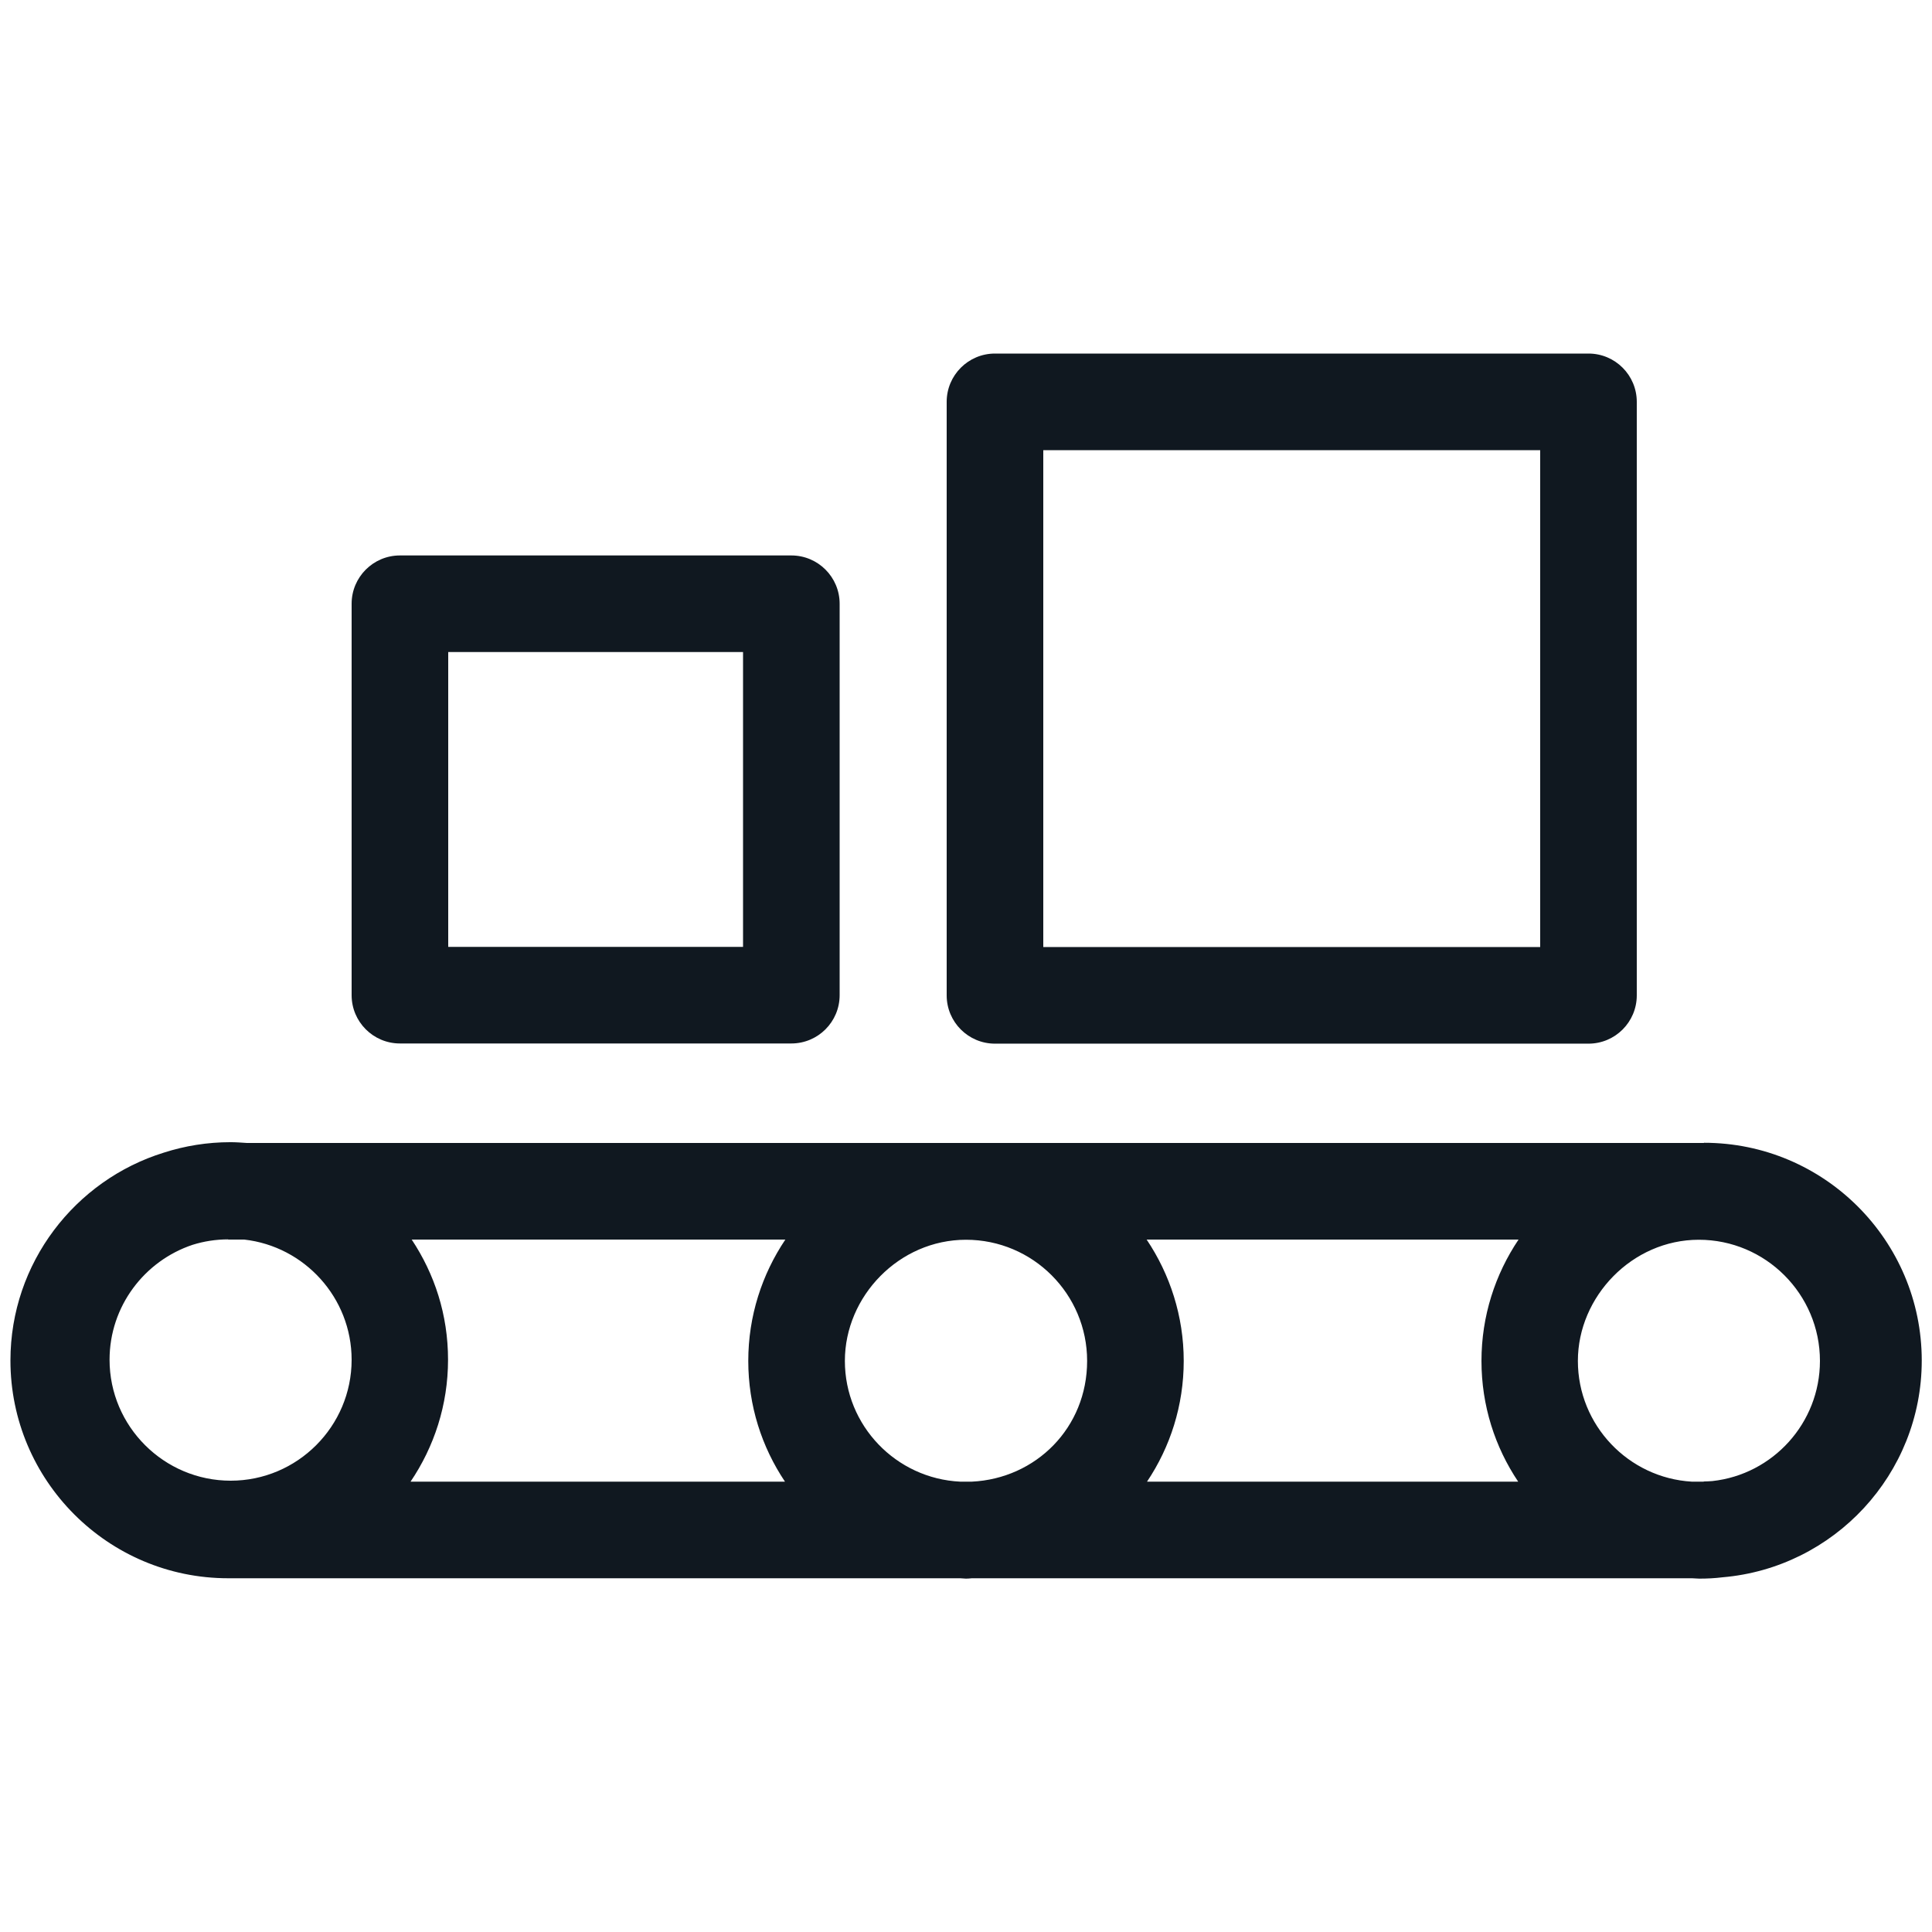
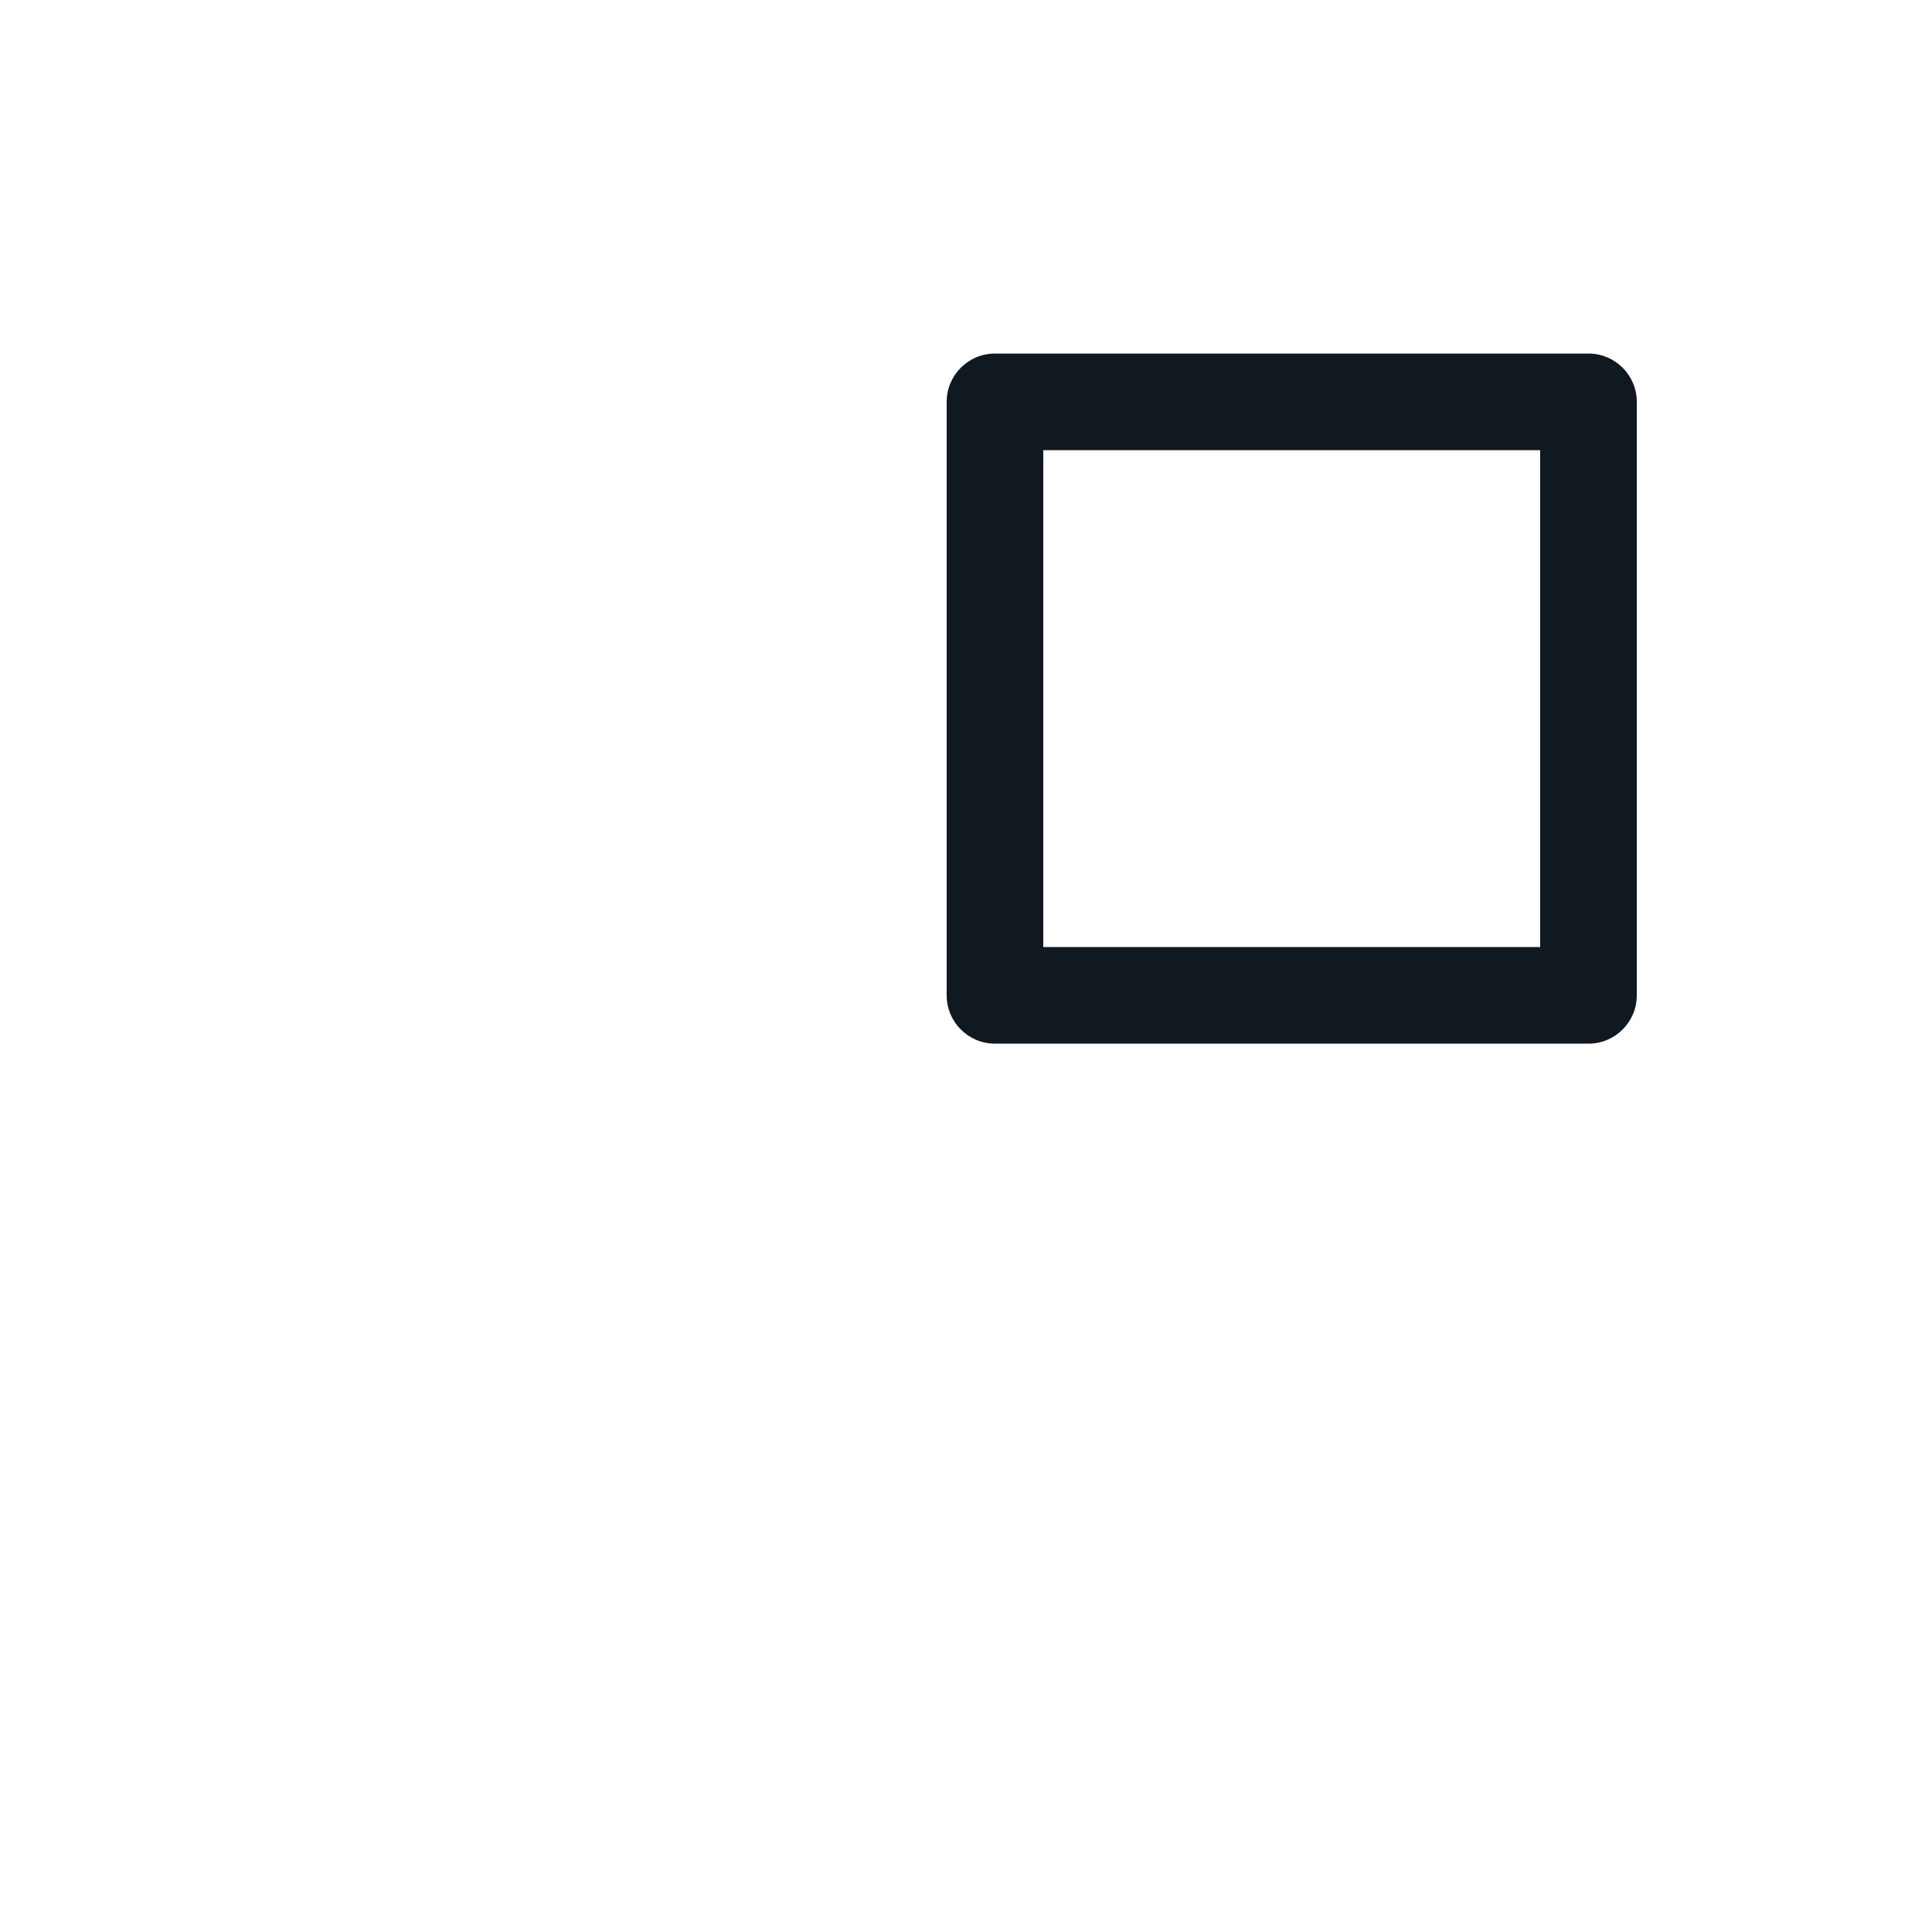
<svg xmlns="http://www.w3.org/2000/svg" width="72" height="72" viewBox="0 0 72 72" fill="none">
-   <path d="M63.497 42.595H9.195C8.993 42.581 8.791 42.566 8.59 42.566C7.726 42.566 6.891 42.703 6.106 42.955C2.801 43.978 0.389 47.066 0.389 50.702C0.389 55.174 4.025 58.817 8.503 58.817H35.784C35.856 58.817 35.928 58.831 36 58.831C36.072 58.831 36.144 58.824 36.216 58.817H63.058C63.144 58.817 63.23 58.831 63.324 58.831C63.619 58.831 63.907 58.817 64.195 58.781C68.343 58.428 71.618 54.943 71.618 50.702C71.618 46.231 67.983 42.588 63.504 42.588L63.497 42.595ZM63.497 55.217H63.05C60.689 55.08 58.803 53.114 58.803 50.717C58.803 48.319 60.826 46.202 63.31 46.202C65.794 46.202 67.824 48.226 67.824 50.717C67.824 53.035 66.067 54.95 63.814 55.195C63.706 55.202 63.598 55.21 63.49 55.21L63.497 55.217ZM35.784 55.217C33.394 55.102 31.486 53.129 31.486 50.717C31.486 48.305 33.509 46.202 36 46.202C38.491 46.202 40.514 48.226 40.514 50.717C40.514 53.208 38.606 55.102 36.216 55.217H35.784ZM8.503 46.195H9.101C11.347 46.447 13.104 48.362 13.104 50.674C13.104 53.158 11.081 55.181 8.597 55.181C6.113 55.181 4.083 53.158 4.083 50.674C4.083 48.679 5.386 46.987 7.179 46.39C7.596 46.26 8.043 46.188 8.503 46.188V46.195ZM15.343 46.195H29.268C28.397 47.491 27.886 49.046 27.886 50.717C27.886 52.387 28.39 53.928 29.254 55.217H15.3C16.178 53.921 16.697 52.358 16.697 50.674C16.697 48.989 16.193 47.477 15.343 46.195ZM42.732 46.195H56.592C55.721 47.491 55.21 49.046 55.21 50.717C55.21 52.387 55.714 53.928 56.578 55.217H42.746C43.611 53.928 44.114 52.38 44.114 50.717C44.114 49.054 43.603 47.491 42.732 46.195Z" fill="#101820" />
-   <path d="M13.104 22.5V37.087C13.104 38.081 13.91 38.887 14.904 38.887H29.491C30.485 38.887 31.291 38.081 31.291 37.087V22.5C31.291 21.507 30.485 20.7 29.491 20.7H14.904C13.91 20.7 13.104 21.507 13.104 22.5ZM16.704 24.3H27.691V35.287H16.704V24.3Z" fill="#101820" />
  <path d="M37.08 38.894H59.198C60.192 38.894 60.998 38.088 60.998 37.094V14.976C60.998 13.982 60.192 13.176 59.198 13.176H37.08C36.086 13.176 35.28 13.982 35.28 14.976V37.094C35.28 38.088 36.086 38.894 37.08 38.894ZM38.88 16.776H57.398V35.294H38.88V16.776Z" fill="#101820" />
</svg>